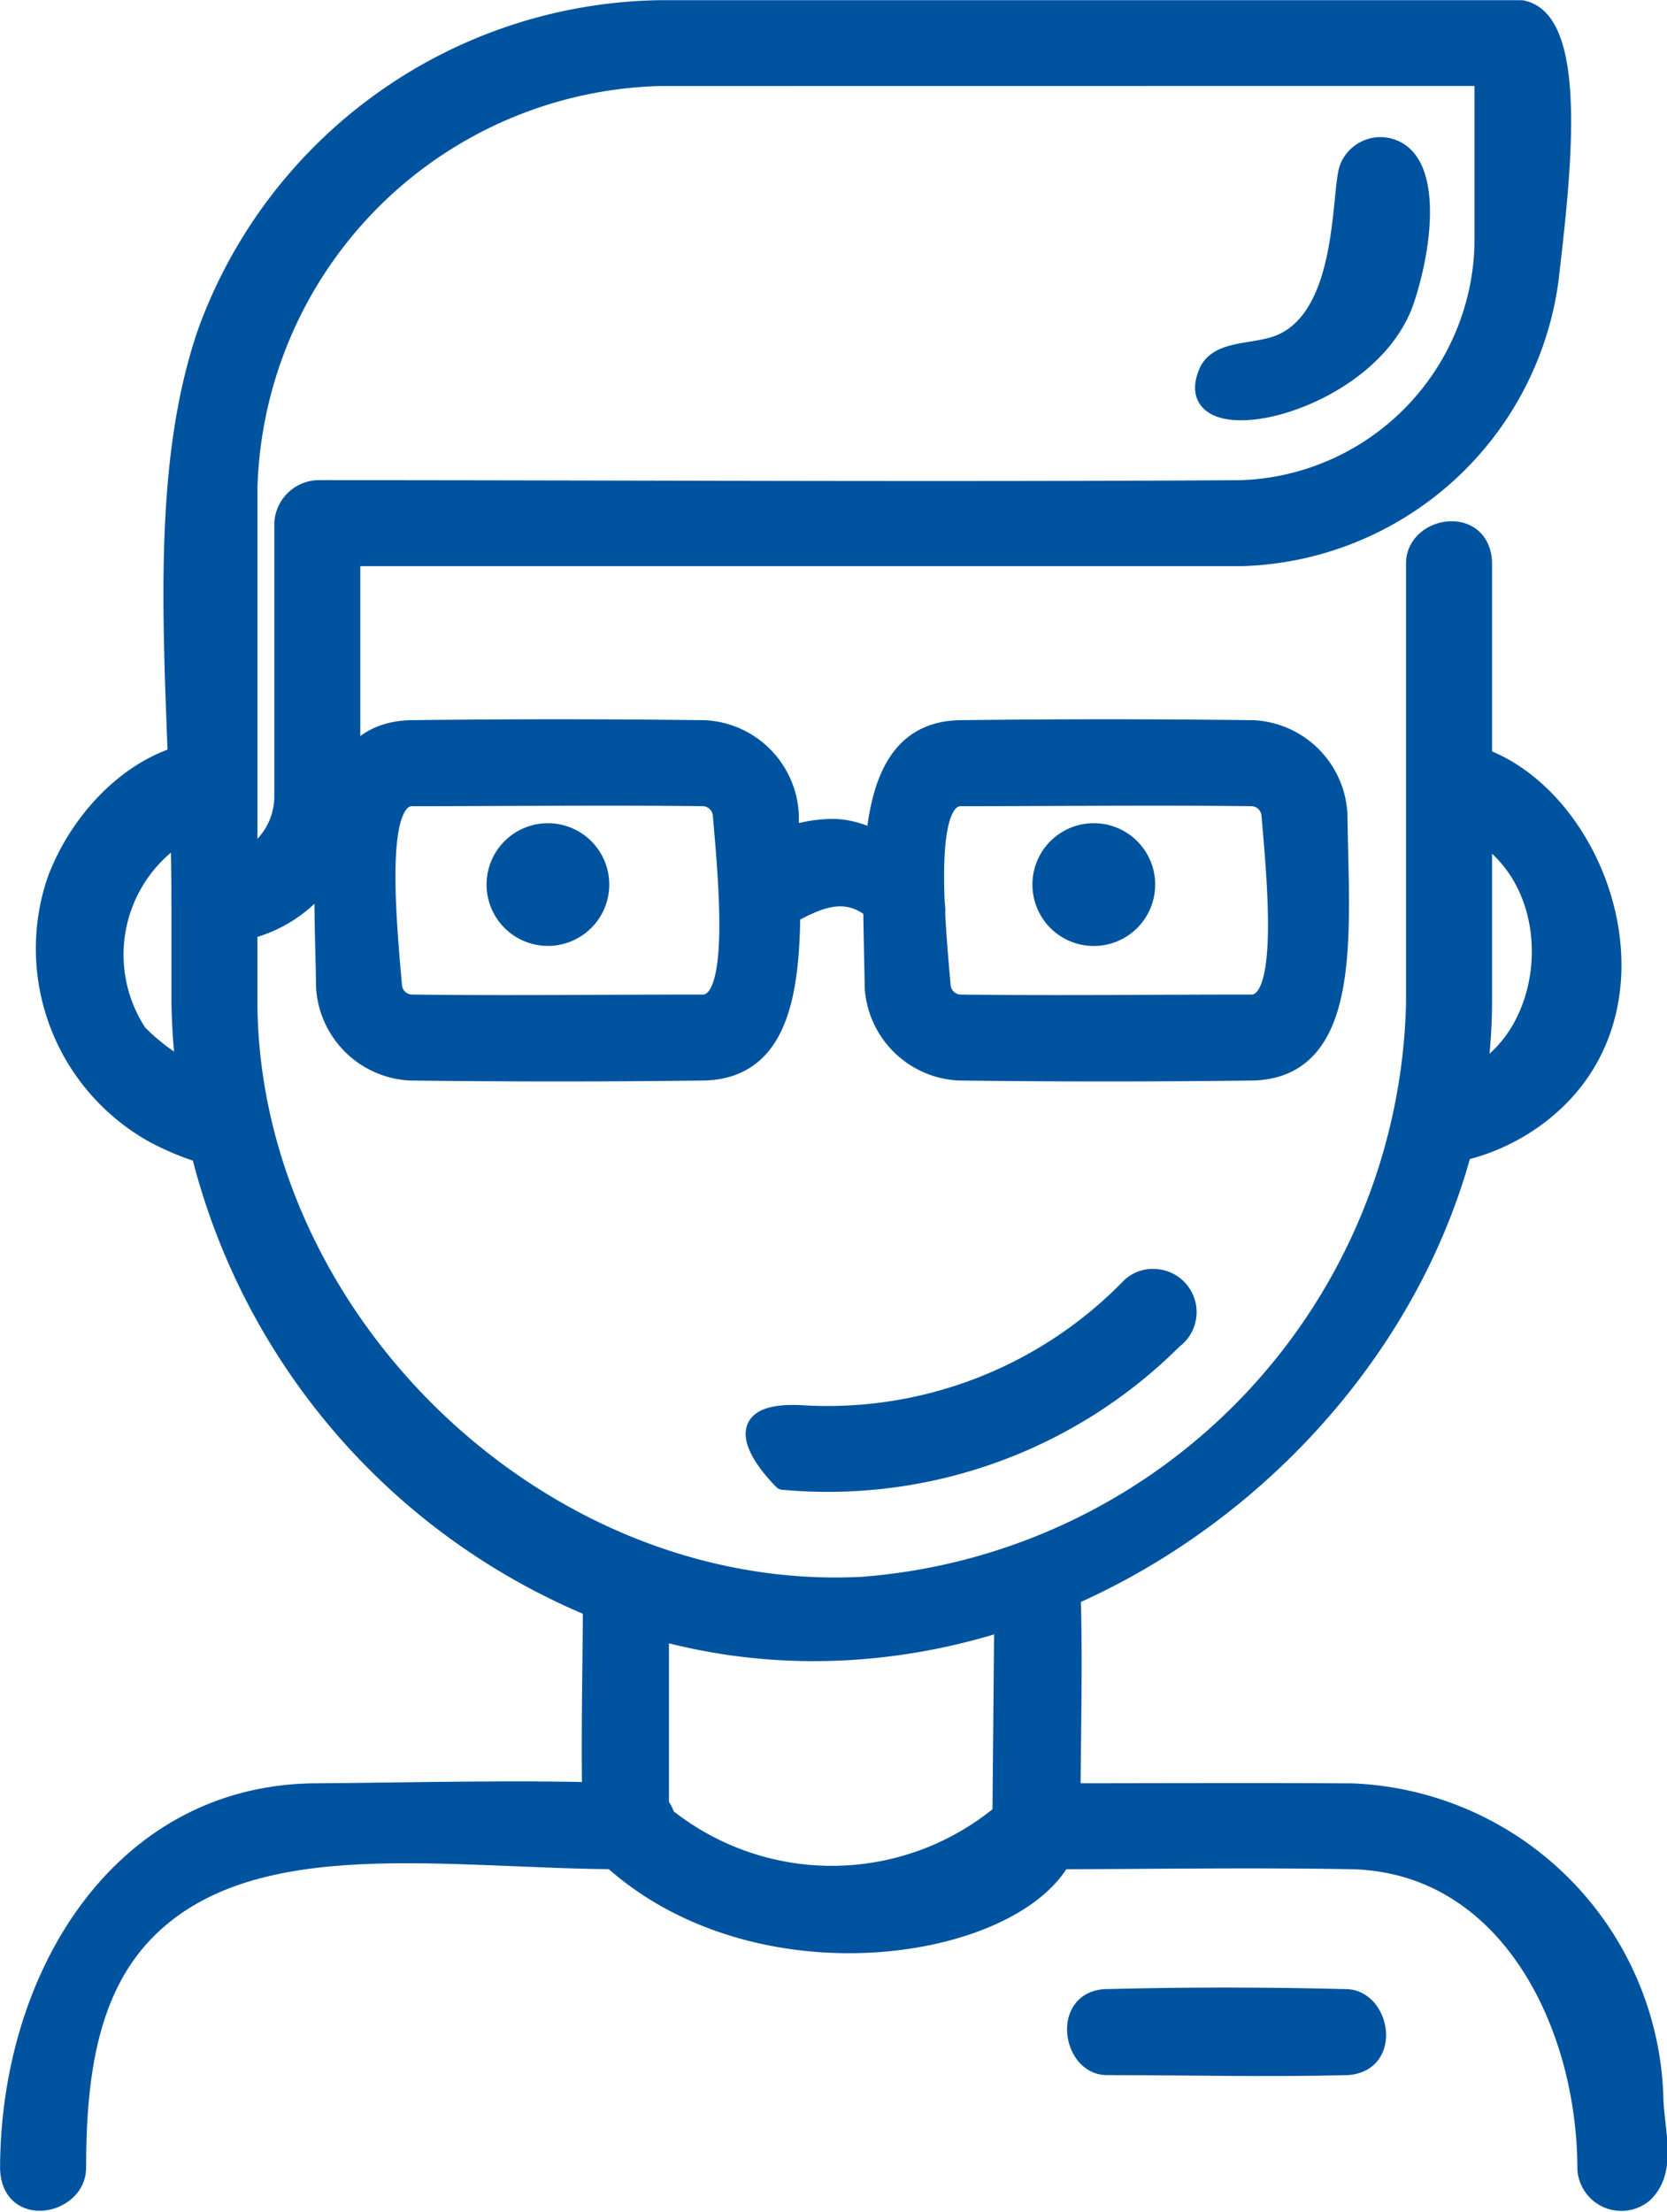
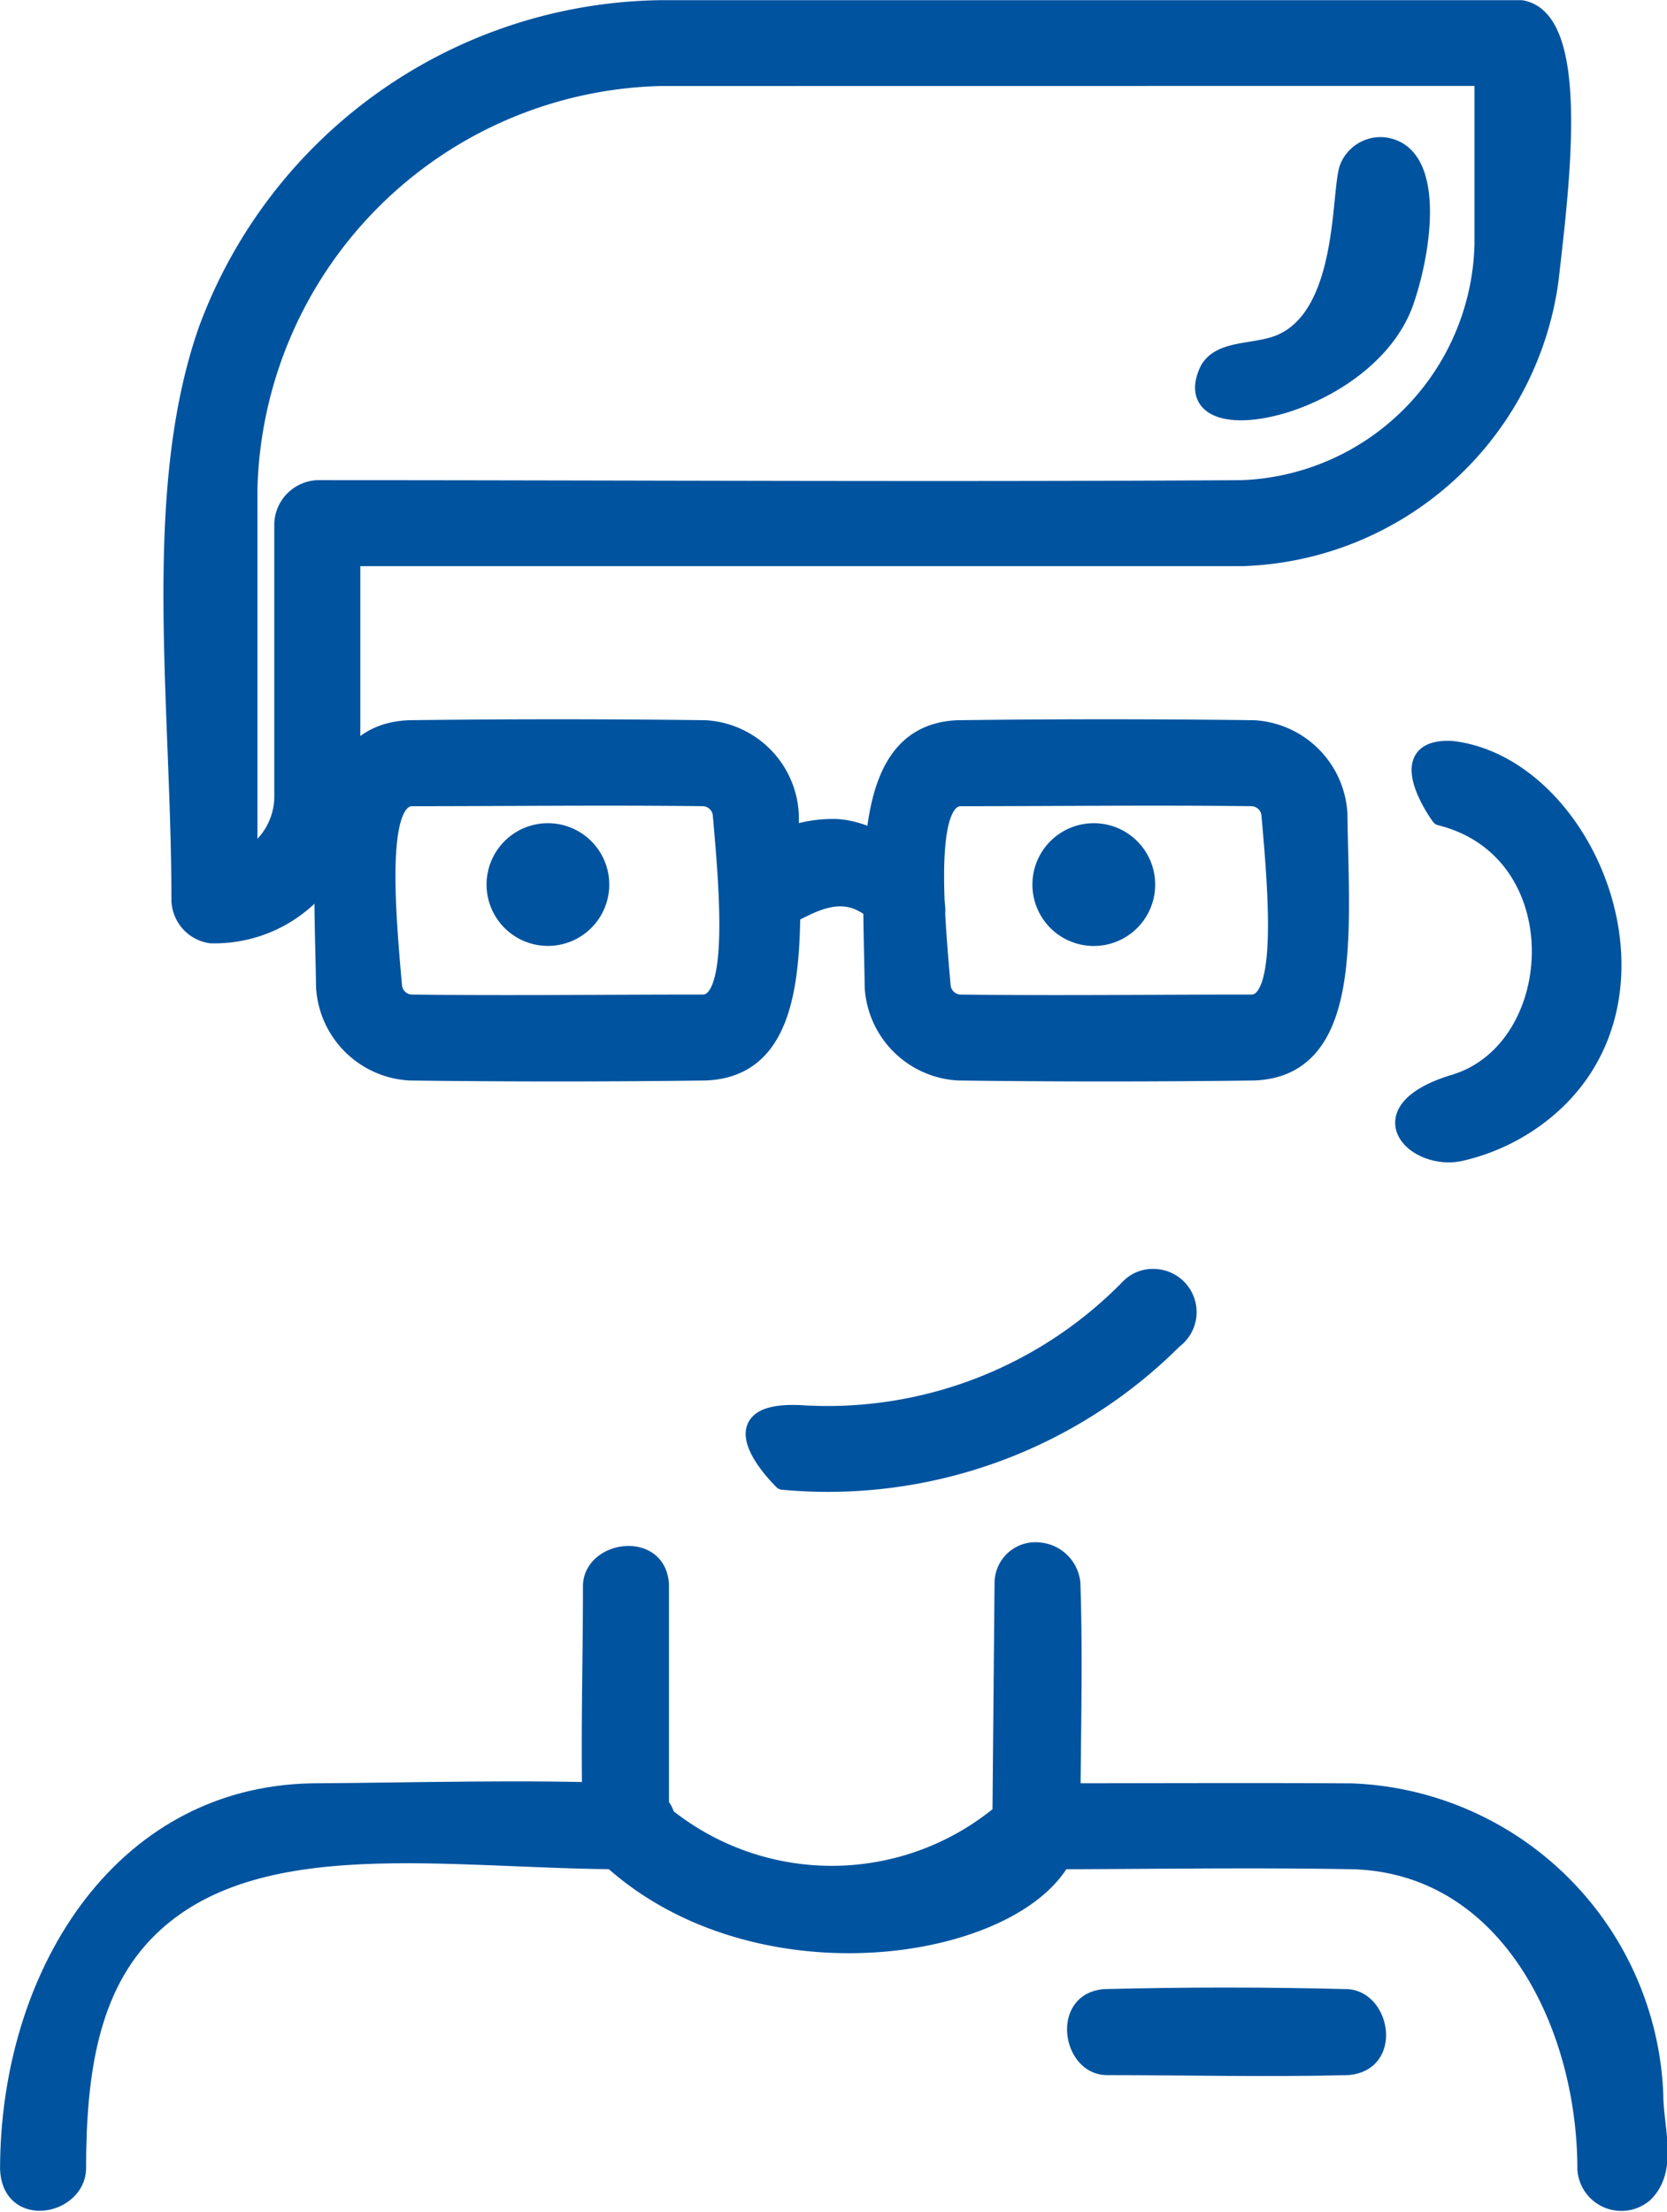
<svg xmlns="http://www.w3.org/2000/svg" width="47.852" height="63.483" viewBox="0 0 47.852 63.483">
  <g id="Group_1935" data-name="Group 1935" transform="translate(-4248.75 4611.25)" style="isolation: isolate">
    <g id="_140" data-name="140" transform="translate(4249 -4611)">
      <path id="Path_2908" data-name="Path 2908" d="M195.506,80.007c1.726.317,1.117,5.077.807,7.791a9.2,9.2,0,0,1-8.808,7.951H161.918v6.9a3.933,3.933,0,0,1-4.045,3.926,1.028,1.028,0,0,1-.877-.978c0-5.644-.87-11.709.78-16.392a14.079,14.079,0,0,1,13-9.2h24.612ZM170.78,81.969a12.126,12.126,0,0,0-11.815,11.815v10.562a2.033,2.033,0,0,0,.984-1.712V94.766a1.041,1.041,0,0,1,.984-.984c8.848,0,17.7.056,26.545,0a7.2,7.2,0,0,0,6.923-7.016v-4.8Z" transform="translate(-152.075 -80)" fill="#00539f" stroke="#00539f" stroke-linejoin="round" stroke-width="0.5" fill-rule="evenodd" />
      <path id="Path_2909" data-name="Path 2909" d="M191.99,84c1.511.146,1.2,2.821.648,4.444-1.044,3.08-6.6,4.24-5.687,2.061.3-.714,1.363-.531,2.1-.844,1.941-.823,1.687-4.4,1.954-5.052A1,1,0,0,1,191.99,84Z" transform="translate(-152.545 -80.063)" fill="#00539f" stroke="#00539f" stroke-linejoin="round" stroke-width="0.5" fill-rule="evenodd" />
      <path id="Path_2910" data-name="Path 2910" d="M169.8,132c1.862.226.971,1.923-.079,1.966-5.114,0-10.629-1.036-13.686,1.948-1.726,1.686-2.064,4.2-2.064,6.911-.043,1.065-1.911,1.435-1.969,0,0-5.489,3.147-10.723,8.7-10.827C163.736,131.98,166.769,131.88,169.8,132Z" transform="translate(-152 -80.812)" fill="#00539f" stroke="#00539f" stroke-linejoin="round" stroke-width="0.5" fill-rule="evenodd" />
      <path id="Path_2911" data-name="Path 2911" d="M191,132a9.046,9.046,0,0,1,8.7,8.7c.007.984.425,2.135-.3,2.833a1.015,1.015,0,0,1-1.667-.71c0-4.12-2.219-8.716-6.672-8.857-3.025-.057-6.052,0-9.078,0-1.053-.042-1.435-1.911,0-1.969C184.989,132,187.995,131.981,191,132Z" transform="translate(-152.454 -80.813)" fill="#00539f" stroke="#00539f" stroke-linejoin="round" stroke-width="0.5" fill-rule="evenodd" />
-       <path id="Path_2912" data-name="Path 2912" d="M158.267,104.888a.919.919,0,0,1,.7.943v2.95c.057,9.092,8.389,17.182,17.6,16.716a17.169,17.169,0,0,0,15.872-16.716V96.111c.062-1.071,1.89-1.352,1.969,0v12.677c-.073,11.453-12.291,21.265-23.823,17.99A19.165,19.165,0,0,1,157,108.787v-2.956A1.008,1.008,0,0,1,158.267,104.888Z" transform="translate(-152.078 -80.238)" fill="#00539f" stroke="#00539f" stroke-linejoin="round" stroke-width="0.5" fill-rule="evenodd" />
      <path id="Path_2913" data-name="Path 2913" d="M185.228,117a.99.99,0,0,1,.558,1.787,14.049,14.049,0,0,1-11.23,4.051s-2.2-2.121.646-1.921a12.1,12.1,0,0,0,9.287-3.619A.943.943,0,0,1,185.228,117Z" transform="translate(-152.34 -80.578)" fill="#00539f" stroke="#00539f" stroke-linejoin="round" stroke-width="0.5" fill-rule="evenodd" />
      <path id="Path_2914" data-name="Path 2914" d="M181.863,124.977a1.024,1.024,0,0,1,.915.915c.079,2.326,0,4.655,0,6.982-.111,3.365-8.891,5.241-13.489.7a1.375,1.375,0,0,1-.29-.636c-.077-2.325,0-4.653,0-6.98.035-1.045,1.924-1.3,1.969,0v6.493a7.613,7.613,0,0,0,9.786.051l.06-6.611A.924.924,0,0,1,181.863,124.977Z" transform="translate(-152.265 -80.703)" fill="#00539f" stroke="#00539f" stroke-linejoin="round" stroke-width="0.5" fill-rule="evenodd" />
-       <path id="Path_2915" data-name="Path 2915" d="M157.948,101.6a1,1,0,0,1,0,1.985,4.084,4.084,0,0,0-2.211,6.152,5.993,5.993,0,0,0,2.775,1.6c1.167.358,1.566,3.308-2.295,1.329a6.1,6.1,0,0,1-2.856-7.289C154.084,103.4,155.927,101.6,157.948,101.6Z" transform="translate(-152.016 -80.338)" fill="#00539f" stroke="#00539f" stroke-linejoin="round" stroke-width="0.5" fill-rule="evenodd" />
      <path id="Path_2916" data-name="Path 2916" d="M194.075,101.606c3.943.476,6.711,7.292,2.5,10.5a5.9,5.9,0,0,1-2.253,1.056c-1.3.3-2.831-1.186-.181-1.987,3.209-.971,3.507-6.669-.415-7.644C193.72,103.534,192.241,101.5,194.075,101.606Z" transform="translate(-152.636 -80.338)" fill="#00539f" stroke="#00539f" stroke-linejoin="round" stroke-width="0.5" fill-rule="evenodd" />
      <path id="Path_2917" data-name="Path 2917" d="M188.138,101a2.588,2.588,0,0,1,2.434,2.434c.043,3.352.464,7.3-2.434,7.407q-4.244.055-8.489,0a2.588,2.588,0,0,1-2.434-2.434c-.041-3.353-.43-7.3,2.434-7.407Q183.892,100.947,188.138,101Zm-8.419,1.968c-1,.013-.736,3.147-.534,5.431a.548.548,0,0,0,.514.475c2.789.035,5.579,0,8.369,0,1,0,.737-3.139.534-5.431a.548.548,0,0,0-.514-.475C185.3,102.934,182.508,102.968,179.719,102.968Z" transform="translate(-152.394 -80.328)" fill="#00539f" stroke="#00539f" stroke-linejoin="round" stroke-width="0.5" fill-rule="evenodd" />
      <path id="Path_2918" data-name="Path 2918" d="M172.138,101a2.587,2.587,0,0,1,2.434,2.434c.043,3.351.464,7.3-2.434,7.407q-4.244.055-8.489,0a2.589,2.589,0,0,1-2.434-2.434c-.043-3.351-.464-7.3,2.434-7.407Q167.892,100.947,172.138,101Zm-8.419,1.968c-1,.013-.737,3.147-.534,5.431a.547.547,0,0,0,.514.475c2.789.035,5.579,0,8.369,0,1,0,.736-3.147.534-5.431a.548.548,0,0,0-.514-.475C169.3,102.934,166.508,102.968,163.719,102.968Z" transform="translate(-152.143 -80.328)" fill="#00539f" stroke="#00539f" stroke-linejoin="round" stroke-width="0.5" fill-rule="evenodd" />
      <path id="Path_2919" data-name="Path 2919" d="M176.051,103.879c2.022.073,4.168,3,2.015,2.866-.529-.031-.865-.587-1.421-.782-1.143-.4-2.214.927-3.05.766C172.221,106.465,173.341,103.847,176.051,103.879Z" transform="translate(-152.328 -80.373)" fill="#00539f" stroke="#00539f" stroke-linejoin="round" stroke-width="0.5" fill-rule="evenodd" />
      <path id="Path_2920" data-name="Path 2920" d="M190.928,138c.968.077,1.278,1.865,0,1.967-2.313.06-4.628,0-6.942,0-1-.027-1.29-1.87-.051-1.968Q187.43,137.909,190.928,138Z" transform="translate(-152.486 -80.906)" fill="#00539f" stroke="#00539f" stroke-linejoin="round" stroke-width="0.5" fill-rule="evenodd" />
    </g>
    <g id="Group_1790" data-name="Group 1790" transform="translate(4278.637 -4587.371)">
      <path id="Path_1272" data-name="Path 1272" d="M59.39,152.211a1.512,1.512,0,1,1-1.512-1.512A1.512,1.512,0,0,1,59.39,152.211Z" transform="translate(-56.367 -150.7)" fill="#00539f" stroke="#00539f" stroke-linejoin="round" stroke-width="0.5" />
    </g>
    <g id="Group_1791" data-name="Group 1791" transform="translate(4262.967 -4587.371)">
      <path id="Path_1273" data-name="Path 1273" d="M44.506,152.211a1.511,1.511,0,1,0,1.511-1.512A1.511,1.511,0,0,0,44.506,152.211Z" transform="translate(-44.506 -150.7)" fill="#00539f" stroke="#00539f" stroke-linejoin="round" stroke-width="0.5" />
    </g>
  </g>
</svg>